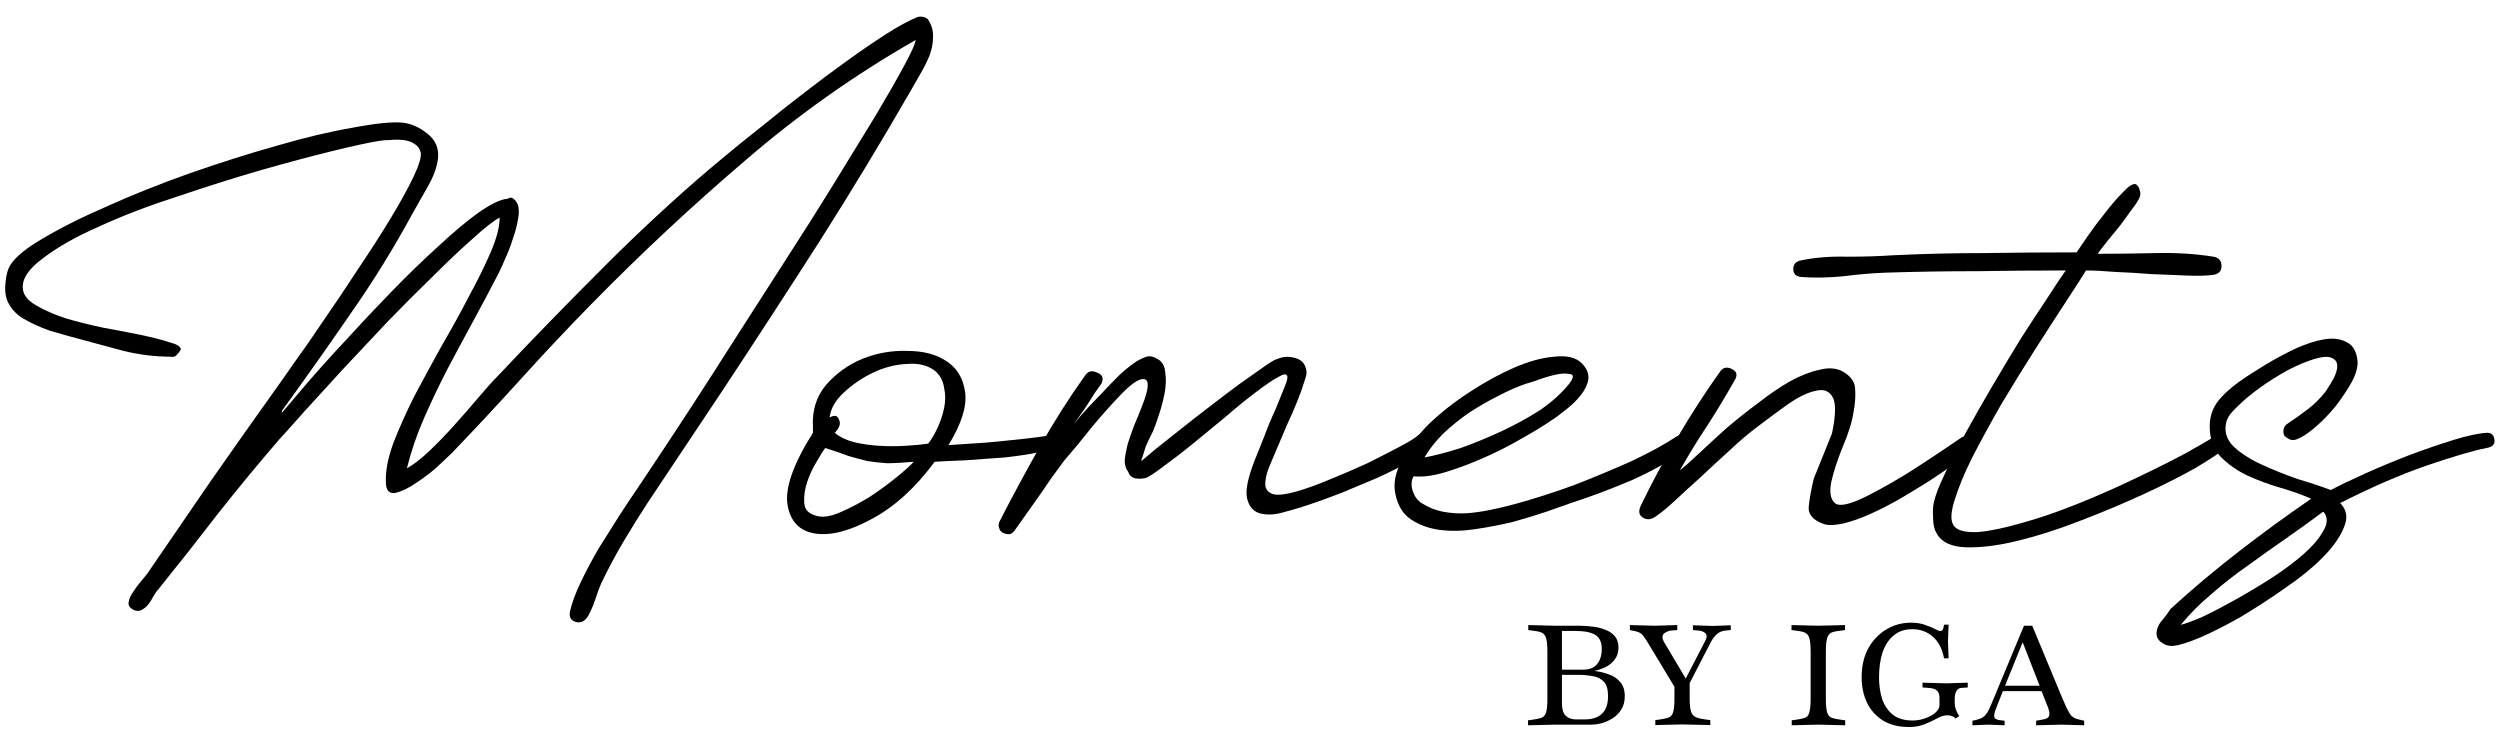
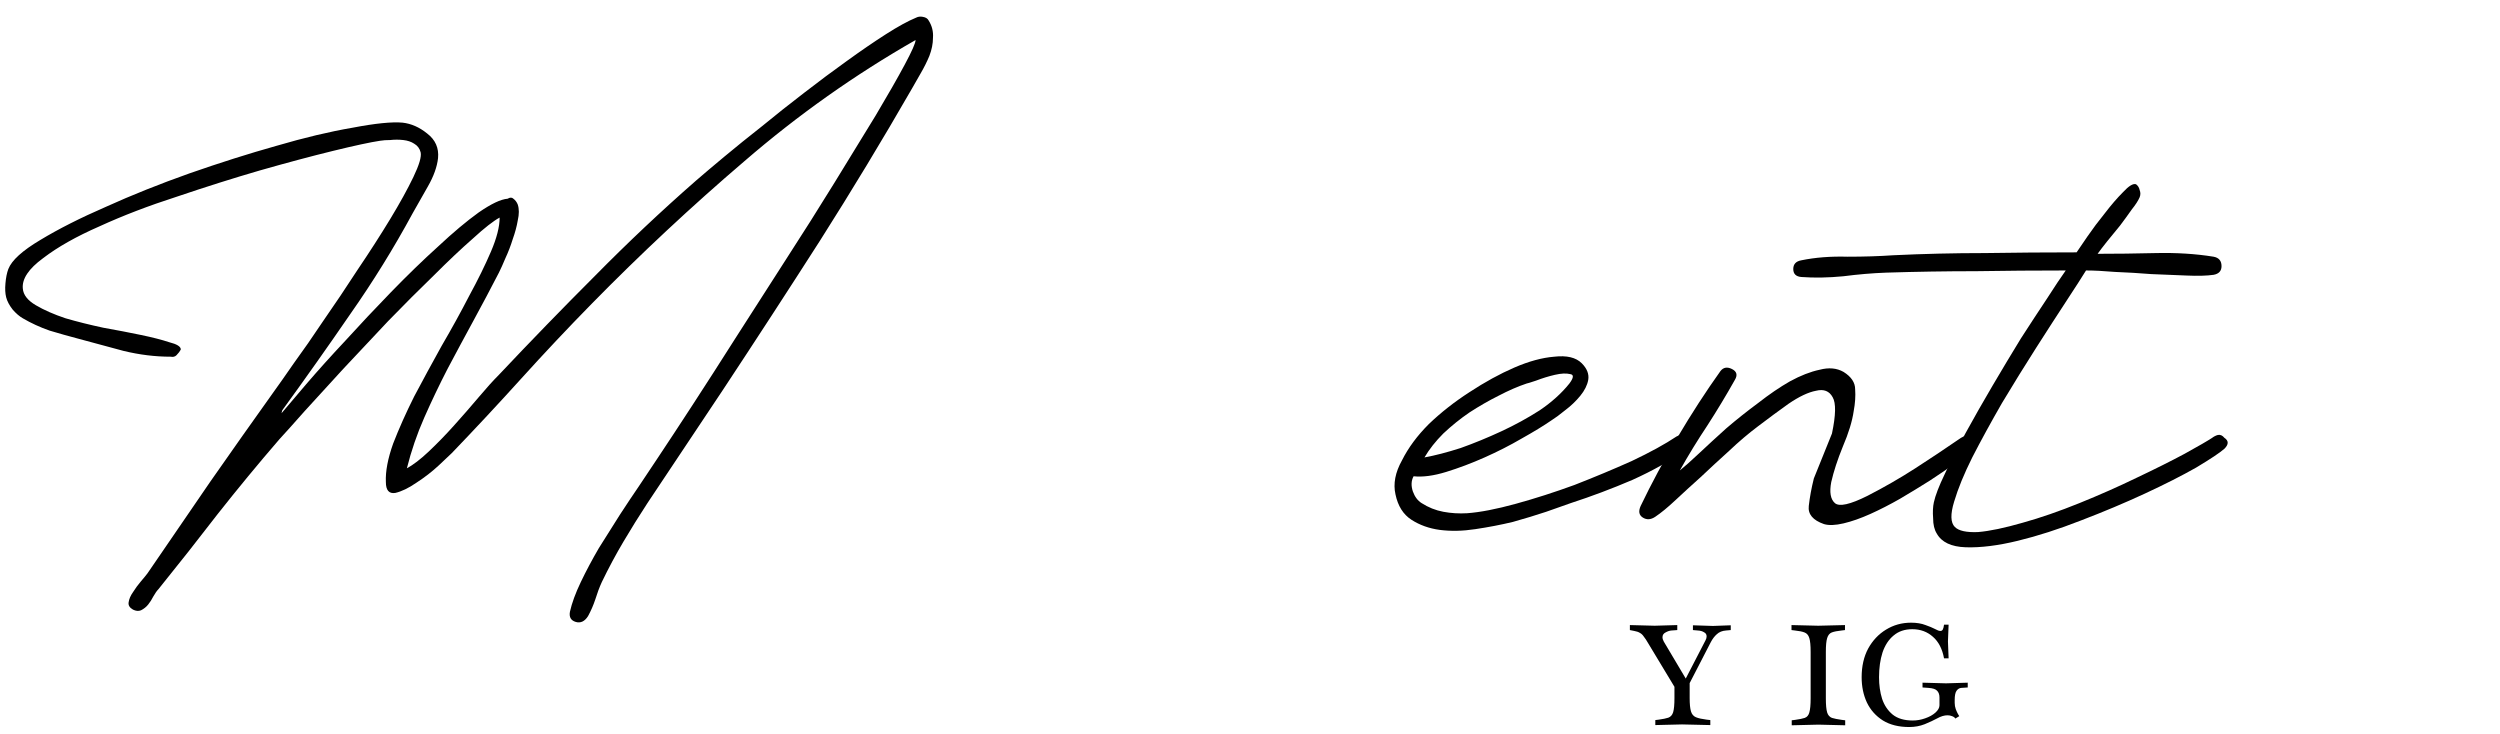
<svg xmlns="http://www.w3.org/2000/svg" width="276" height="81" viewBox="0 0 276 81" fill="none">
  <path d="M44.92 51.7C45.613 51.327 46.413 50.714 47.32 49.86C48.28 48.953 49.213 47.993 50.12 46.98C51.08 45.913 51.987 44.873 52.84 43.86C53.693 42.847 54.44 42.02 55.08 41.38C58.6 37.647 62.147 33.993 65.72 30.42C69.293 26.794 73 23.3 76.84 19.94C77.64 19.247 78.68 18.367 79.96 17.3C81.24 16.233 82.627 15.114 84.12 13.94C85.613 12.713 87.16 11.487 88.76 10.26C90.413 8.98 91.987 7.807 93.48 6.74C95.027 5.62 96.467 4.633 97.8 3.78C99.133 2.927 100.253 2.313 101.16 1.94C101.373 1.833 101.613 1.807 101.88 1.86C102.2 1.913 102.413 2.047 102.52 2.26C102.893 2.847 103.053 3.487 103 4.18C103 4.82 102.867 5.487 102.6 6.18C102.333 6.82 102.013 7.46 101.64 8.1C101.267 8.74 100.947 9.3 100.68 9.78C97.427 15.434 94.04 21.034 90.52 26.58C87 32.074 83.427 37.567 79.8 43.06C78.413 45.14 77.027 47.22 75.64 49.3C74.253 51.38 72.867 53.46 71.48 55.54C70.573 56.927 69.693 58.34 68.84 59.78C67.987 61.22 67.187 62.714 66.44 64.26C66.173 64.847 65.933 65.487 65.72 66.18C65.507 66.82 65.24 67.433 64.92 68.02C64.547 68.607 64.093 68.82 63.56 68.66C63.027 68.5 62.813 68.127 62.92 67.54C63.133 66.58 63.533 65.487 64.12 64.26C64.707 63.033 65.373 61.78 66.12 60.5C66.92 59.22 67.693 57.993 68.44 56.82C69.24 55.593 69.933 54.553 70.52 53.7C70.84 53.22 71.533 52.18 72.6 50.58C73.667 48.98 74.947 47.033 76.44 44.74C77.933 42.447 79.56 39.913 81.32 37.14C83.133 34.313 84.947 31.487 86.76 28.66C88.627 25.78 90.413 22.953 92.12 20.18C93.827 17.407 95.347 14.927 96.68 12.74C98.013 10.5 99.08 8.633 99.88 7.14C100.68 5.647 101.08 4.74 101.08 4.42C94.36 8.26 88.067 12.713 82.2 17.78C76.333 22.794 70.707 28.047 65.32 33.54C62.653 36.26 60.067 39.007 57.56 41.78C55.053 44.553 52.493 47.3 49.88 50.02C49.72 50.18 49.24 50.633 48.44 51.38C47.693 52.074 46.867 52.714 45.96 53.3C45.107 53.887 44.333 54.26 43.64 54.42C42.947 54.527 42.6 54.127 42.6 53.22C42.547 52.047 42.813 50.633 43.4 48.98C44.04 47.327 44.813 45.593 45.72 43.78C46.68 41.967 47.693 40.1 48.76 38.18C49.88 36.26 50.893 34.42 51.8 32.66C52.76 30.9 53.56 29.273 54.2 27.78C54.84 26.287 55.16 25.034 55.16 24.02C54.467 24.393 53.48 25.167 52.2 26.34C50.92 27.46 49.48 28.82 47.88 30.42C46.28 31.967 44.6 33.647 42.84 35.46C41.133 37.273 39.48 39.033 37.88 40.74C36.333 42.447 34.92 43.993 33.64 45.38C32.413 46.767 31.48 47.807 30.84 48.5C28.493 51.22 26.227 53.967 24.04 56.74C21.907 59.514 19.72 62.287 17.48 65.06C17.32 65.22 17.133 65.487 16.92 65.86C16.76 66.18 16.573 66.474 16.36 66.74C16.147 67.007 15.88 67.22 15.56 67.38C15.293 67.487 15 67.46 14.68 67.3C14.307 67.087 14.147 66.82 14.2 66.5C14.253 66.127 14.413 65.754 14.68 65.38C14.947 64.954 15.24 64.553 15.56 64.18C15.88 63.807 16.12 63.514 16.28 63.3C18.627 59.887 20.947 56.5 23.24 53.14C25.587 49.78 27.96 46.42 30.36 43.06C30.787 42.474 31.48 41.487 32.44 40.1C33.453 38.714 34.547 37.14 35.72 35.38C36.947 33.62 38.2 31.753 39.48 29.78C40.813 27.807 42.013 25.94 43.08 24.18C44.147 22.42 45 20.873 45.64 19.54C46.28 18.207 46.547 17.3 46.44 16.82C46.333 16.393 46.093 16.073 45.72 15.86C45.4 15.647 45 15.514 44.52 15.46C44.04 15.407 43.56 15.407 43.08 15.46C42.653 15.46 42.28 15.487 41.96 15.54C40.893 15.7 39.16 16.073 36.76 16.66C34.36 17.247 31.667 17.967 28.68 18.82C25.747 19.674 22.707 20.634 19.56 21.7C16.413 22.713 13.56 23.807 11 24.98C8.44 26.1 6.36 27.273 4.76 28.5C3.16 29.674 2.413 30.794 2.52 31.86C2.573 32.553 3.053 33.167 3.96 33.7C4.867 34.233 5.96 34.714 7.24 35.14C8.52 35.514 9.907 35.86 11.4 36.18C12.893 36.447 14.28 36.714 15.56 36.98C16.84 37.247 17.88 37.514 18.68 37.78C19.533 37.993 19.96 38.26 19.96 38.58C19.853 38.794 19.693 39.007 19.48 39.22C19.32 39.38 19.107 39.434 18.84 39.38C17.133 39.38 15.4 39.167 13.64 38.74C11.88 38.26 10.2 37.807 8.6 37.38C7.587 37.114 6.547 36.82 5.48 36.5C4.413 36.127 3.427 35.673 2.52 35.14C2.147 34.927 1.773 34.607 1.4 34.18C1.027 33.7 0.787 33.247 0.68 32.82C0.573 32.394 0.547 31.887 0.6 31.3C0.653 30.66 0.76 30.127 0.92 29.7C1.293 28.74 2.467 27.674 4.44 26.5C6.467 25.273 8.893 24.047 11.72 22.82C14.547 21.54 17.613 20.314 20.92 19.14C24.28 17.967 27.48 16.953 30.52 16.1C33.613 15.194 36.413 14.527 38.92 14.1C41.427 13.62 43.267 13.434 44.44 13.54C45.4 13.647 46.307 14.047 47.16 14.74C48.067 15.434 48.467 16.34 48.36 17.46C48.253 18.42 47.88 19.46 47.24 20.58C46.6 21.7 46.04 22.687 45.56 23.54C43.48 27.38 41.187 31.087 38.68 34.66C36.227 38.233 33.72 41.78 31.16 45.3L31.08 45.62C31.667 44.927 32.573 43.86 33.8 42.42C35.08 40.927 36.52 39.327 38.12 37.62C39.72 35.86 41.4 34.074 43.16 32.26C44.973 30.393 46.707 28.713 48.36 27.22C50.013 25.674 51.507 24.42 52.84 23.46C54.227 22.5 55.293 21.994 56.04 21.94C56.307 21.78 56.52 21.78 56.68 21.94C56.893 22.1 57.053 22.314 57.16 22.58C57.32 23.06 57.32 23.647 57.16 24.34C57.053 24.98 56.867 25.674 56.6 26.42C56.387 27.113 56.12 27.807 55.8 28.5C55.533 29.14 55.293 29.674 55.08 30.1C54.173 31.86 53.24 33.62 52.28 35.38C51.32 37.14 50.36 38.927 49.4 40.74C48.493 42.5 47.64 44.287 46.84 46.1C46.04 47.913 45.4 49.78 44.92 51.7Z" fill="black" />
-   <path d="M116.15 49.06C116.203 49.38 115.697 49.673 114.63 49.94C113.617 50.154 112.39 50.34 110.95 50.5C109.51 50.607 108.043 50.714 106.55 50.82C105.11 50.873 103.99 50.927 103.19 50.98C101.057 53.86 98.737 55.967 96.23 57.3C93.777 58.633 91.697 59.167 89.99 58.9C88.283 58.633 87.27 57.593 86.95 55.78C86.63 53.913 87.563 51.247 89.75 47.78V47.14C89.643 45.327 90.123 43.78 91.19 42.5C92.31 41.22 93.643 40.26 95.19 39.62C96.79 38.98 98.443 38.687 100.15 38.74C101.91 38.74 103.35 39.114 104.47 39.86C105.643 40.607 106.337 41.754 106.55 43.3C106.763 44.847 106.15 46.794 104.71 49.14C105.35 49.087 106.15 49.033 107.11 48.98C108.123 48.927 109.163 48.847 110.23 48.74C111.297 48.633 112.31 48.527 113.27 48.42C114.23 48.313 115.03 48.207 115.67 48.1C115.937 48.047 116.07 48.127 116.07 48.34C116.07 48.553 116.097 48.794 116.15 49.06ZM102.47 48.98C102.843 48.5 103.19 47.913 103.51 47.22C103.83 46.527 104.07 45.807 104.23 45.06C104.39 44.26 104.39 43.514 104.23 42.82C104.123 42.074 103.803 41.46 103.27 40.98C102.47 40.34 101.43 40.074 100.15 40.18C98.87 40.233 97.617 40.553 96.39 41.14C95.163 41.727 94.07 42.474 93.11 43.38C92.203 44.233 91.697 45.14 91.59 46.1C92.123 45.78 92.47 45.86 92.63 46.34C92.843 46.767 92.683 47.247 92.15 47.78C92.737 48.26 93.457 48.607 94.31 48.82C95.217 49.033 96.15 49.167 97.11 49.22C98.07 49.273 99.003 49.273 99.91 49.22C100.87 49.167 101.723 49.087 102.47 48.98ZM91.11 49.46C90.897 49.727 90.577 50.233 90.15 50.98C89.723 51.673 89.377 52.42 89.11 53.22C88.843 54.02 88.737 54.794 88.79 55.54C88.843 56.233 89.243 56.687 89.99 56.9C90.683 57.167 91.59 57.06 92.71 56.58C93.83 56.1 94.95 55.514 96.07 54.82C97.19 54.074 98.203 53.327 99.11 52.58C100.017 51.834 100.603 51.3 100.87 50.98C99.697 51.087 98.71 51.14 97.91 51.14C97.163 51.087 96.443 51.007 95.75 50.9C95.11 50.74 94.417 50.553 93.67 50.34C92.977 50.074 92.123 49.78 91.11 49.46Z" fill="black" />
-   <path d="M126.086 44.82C126.832 42.953 126.912 41.967 126.326 41.86C125.792 41.754 124.912 42.34 123.686 43.62C122.566 44.794 121.499 45.993 120.486 47.22C119.526 48.447 118.512 49.673 117.446 50.9C116.486 52.18 115.579 53.46 114.726 54.74C113.819 56.02 112.912 57.3 112.006 58.58C111.846 58.794 111.659 58.927 111.446 58.98C111.179 58.98 110.939 58.927 110.726 58.82C110.512 58.714 110.379 58.553 110.326 58.34C110.219 58.127 110.219 57.887 110.326 57.62C111.712 54.9 113.206 52.127 114.806 49.3C116.406 46.474 118.086 43.834 119.846 41.38C120.166 40.953 120.592 40.873 121.126 41.14C121.712 41.353 121.872 41.754 121.606 42.34C121.446 42.553 121.179 42.927 120.806 43.46C120.486 43.993 120.112 44.58 119.686 45.22C119.259 45.807 118.859 46.367 118.486 46.9C118.112 47.38 117.846 47.727 117.686 47.94C118.059 47.407 118.566 46.767 119.206 46.02C119.899 45.22 120.619 44.447 121.366 43.7C122.112 42.9 122.832 42.154 123.526 41.46C124.272 40.767 124.939 40.233 125.526 39.86C125.899 39.647 126.246 39.487 126.566 39.38C126.939 39.273 127.339 39.353 127.766 39.62C128.299 39.887 128.592 40.394 128.646 41.14C128.752 41.834 128.726 42.607 128.566 43.46C128.406 44.26 128.192 45.06 127.926 45.86C127.659 46.66 127.446 47.247 127.286 47.62C127.232 47.727 127.126 47.94 126.966 48.26C126.806 48.58 126.646 48.927 126.486 49.3C126.379 49.673 126.272 50.02 126.166 50.34C126.059 50.607 126.006 50.794 126.006 50.9C126.272 50.687 126.779 50.26 127.526 49.62C128.326 48.98 129.232 48.26 130.246 47.46C131.312 46.607 132.406 45.754 133.526 44.9C134.699 43.993 135.792 43.167 136.806 42.42C137.872 41.673 138.779 41.033 139.526 40.5C140.272 39.967 140.779 39.673 141.046 39.62C141.686 39.353 142.352 39.327 143.046 39.54C143.792 39.754 144.192 40.287 144.246 41.14C144.246 41.353 144.139 41.754 143.926 42.34C143.766 42.873 143.526 43.54 143.206 44.34C142.886 45.14 142.512 45.993 142.086 46.9C141.712 47.807 141.339 48.687 140.966 49.54C140.699 50.18 140.406 50.873 140.086 51.62C139.819 52.313 139.686 52.927 139.686 53.46C139.686 53.94 139.926 54.287 140.406 54.5C140.886 54.714 141.792 54.633 143.126 54.26C144.246 53.94 145.499 53.487 146.886 52.9C148.326 52.313 149.686 51.727 150.966 51.14C152.246 50.5 153.392 49.913 154.406 49.38C155.419 48.847 156.086 48.447 156.406 48.18C156.619 47.967 156.832 47.887 157.046 47.94C157.259 47.993 157.419 48.127 157.526 48.34C157.686 48.5 157.766 48.714 157.766 48.98C157.766 49.247 157.686 49.487 157.526 49.7C157.152 50.074 156.459 50.527 155.446 51.06C154.486 51.593 153.366 52.154 152.086 52.74C150.806 53.273 149.472 53.834 148.086 54.42C146.699 54.953 145.446 55.407 144.326 55.78C143.526 56.047 142.619 56.313 141.606 56.58C140.646 56.847 139.792 56.873 139.046 56.66C138.352 56.447 137.899 55.913 137.686 55.06C137.472 54.207 137.739 52.82 138.486 50.9C138.859 49.993 139.232 49.06 139.606 48.1C139.979 47.087 140.379 46.127 140.806 45.22C141.232 44.154 141.579 43.3 141.846 42.66C142.112 42.02 142.192 41.62 142.086 41.46C141.979 41.247 141.659 41.3 141.126 41.62C140.592 41.887 139.766 42.447 138.646 43.3C137.579 44.1 136.432 45.033 135.206 46.1C133.979 47.114 132.779 48.1 131.606 49.06C130.486 49.967 129.446 50.767 128.486 51.46C127.579 52.154 126.939 52.58 126.566 52.74C126.246 52.847 125.846 52.873 125.366 52.82C124.939 52.714 124.672 52.474 124.566 52.1C124.299 51.78 124.166 51.353 124.166 50.82C124.219 50.287 124.326 49.7 124.486 49.06C124.699 48.367 124.939 47.673 125.206 46.98C125.526 46.233 125.819 45.514 126.086 44.82Z" fill="black" />
  <path d="M156.061 52.58C155.795 53.06 155.768 53.62 155.981 54.26C156.195 54.847 156.515 55.273 156.941 55.54C157.688 56.02 158.488 56.34 159.341 56.5C160.195 56.66 161.075 56.714 161.981 56.66C163.421 56.553 165.208 56.207 167.341 55.62C169.475 55.033 171.635 54.34 173.821 53.54C176.008 52.687 178.115 51.807 180.141 50.9C182.168 49.94 183.821 49.033 185.101 48.18C185.315 48.074 185.528 47.993 185.741 47.94C186.008 47.834 186.221 47.913 186.381 48.18C186.541 48.394 186.595 48.66 186.541 48.98C186.541 49.247 186.381 49.487 186.061 49.7C184.408 50.873 182.461 51.967 180.221 52.98C177.981 53.94 175.715 54.794 173.421 55.54C172.781 55.754 171.875 56.074 170.701 56.5C169.581 56.873 168.355 57.247 167.021 57.62C165.688 57.94 164.301 58.207 162.861 58.42C161.475 58.633 160.168 58.66 158.941 58.5C157.768 58.34 156.728 57.967 155.821 57.38C154.915 56.794 154.328 55.86 154.061 54.58C153.795 53.407 154.035 52.154 154.781 50.82C155.475 49.434 156.461 48.1 157.741 46.82C159.075 45.54 160.568 44.367 162.221 43.3C163.928 42.18 165.581 41.273 167.181 40.58C168.781 39.887 170.248 39.487 171.581 39.38C172.968 39.22 173.981 39.46 174.621 40.1C175.208 40.687 175.448 41.3 175.341 41.94C175.235 42.527 174.941 43.114 174.461 43.7C173.981 44.287 173.421 44.82 172.781 45.3C172.195 45.78 171.688 46.154 171.261 46.42C170.408 47.007 169.315 47.673 167.981 48.42C166.701 49.167 165.341 49.86 163.901 50.5C162.461 51.14 161.048 51.673 159.661 52.1C158.275 52.527 157.075 52.687 156.061 52.58ZM157.261 50.5C158.435 50.287 159.768 49.94 161.261 49.46C162.755 48.927 164.248 48.313 165.741 47.62C167.235 46.927 168.648 46.154 169.981 45.3C171.315 44.394 172.408 43.407 173.261 42.34C173.741 41.7 173.768 41.353 173.341 41.3C172.915 41.194 172.355 41.22 171.661 41.38C170.968 41.54 170.275 41.754 169.581 42.02C168.941 42.233 168.595 42.34 168.541 42.34C167.581 42.66 166.541 43.114 165.421 43.7C164.355 44.233 163.288 44.847 162.221 45.54C161.208 46.233 160.248 47.007 159.341 47.86C158.488 48.714 157.795 49.593 157.261 50.5Z" fill="black" />
  <path d="M202.249 47.86C202.676 45.834 202.703 44.5 202.329 43.86C201.956 43.167 201.343 42.927 200.489 43.14C199.636 43.3 198.623 43.78 197.449 44.58C196.329 45.38 195.209 46.207 194.089 47.06C193.023 47.86 191.956 48.767 190.889 49.78C189.823 50.74 188.783 51.7 187.769 52.66C186.756 53.567 185.823 54.42 184.969 55.22C184.116 56.02 183.369 56.633 182.729 57.06C182.249 57.38 181.796 57.407 181.369 57.14C180.943 56.873 180.863 56.447 181.129 55.86C182.303 53.407 183.663 50.873 185.209 48.26C186.756 45.647 188.329 43.22 189.929 40.98C190.249 40.553 190.676 40.474 191.209 40.74C191.743 41.007 191.849 41.407 191.529 41.94C190.569 43.647 189.556 45.327 188.489 46.98C187.423 48.58 186.409 50.233 185.449 51.94C185.983 51.514 186.703 50.873 187.609 50.02C188.516 49.167 189.503 48.26 190.569 47.3C191.689 46.34 192.863 45.407 194.089 44.5C195.316 43.54 196.489 42.74 197.609 42.1C198.783 41.46 199.876 41.033 200.889 40.82C201.903 40.553 202.783 40.633 203.529 41.06C204.383 41.593 204.809 42.233 204.809 42.98C204.863 43.727 204.809 44.527 204.649 45.38C204.489 46.5 204.089 47.807 203.449 49.3C202.863 50.74 202.436 52.047 202.169 53.22C201.956 54.34 202.089 55.114 202.569 55.54C203.049 55.967 204.249 55.7 206.169 54.74C208.036 53.78 209.796 52.767 211.449 51.7C213.103 50.633 214.783 49.514 216.489 48.34C217.129 47.967 217.609 48.02 217.929 48.5C218.249 48.927 218.196 49.327 217.769 49.7C217.343 50.074 216.703 50.553 215.849 51.14C215.049 51.727 214.116 52.367 213.049 53.06C212.036 53.7 210.943 54.367 209.769 55.06C208.649 55.7 207.556 56.26 206.489 56.74C205.423 57.22 204.436 57.567 203.529 57.78C202.623 57.993 201.903 58.02 201.369 57.86C200.143 57.434 199.583 56.767 199.689 55.86C199.796 54.9 199.983 53.887 200.249 52.82L202.249 47.86Z" fill="black" />
  <path d="M228.057 29.86C224.697 29.86 221.391 29.887 218.137 29.94C214.884 29.94 211.577 29.994 208.217 30.1C206.724 30.154 205.151 30.287 203.497 30.5C201.844 30.66 200.297 30.687 198.857 30.58C198.271 30.527 197.977 30.233 197.977 29.7C197.977 29.167 198.271 28.847 198.857 28.74C200.404 28.42 202.111 28.287 203.977 28.34C205.791 28.34 207.471 28.287 209.017 28.18C212.377 28.02 215.737 27.94 219.097 27.94C222.511 27.887 225.897 27.86 229.257 27.86C229.471 27.54 229.871 26.953 230.457 26.1C231.044 25.247 231.684 24.393 232.377 23.54C233.071 22.634 233.737 21.86 234.377 21.22C235.017 20.527 235.497 20.233 235.817 20.34C236.031 20.5 236.164 20.713 236.217 20.98C236.324 21.247 236.324 21.514 236.217 21.78C236.057 22.154 235.764 22.607 235.337 23.14C234.964 23.674 234.537 24.26 234.057 24.9C233.577 25.487 233.097 26.073 232.617 26.66C232.191 27.194 231.844 27.647 231.577 28.02C233.604 28.02 235.737 27.994 237.977 27.94C240.271 27.887 242.404 28.02 244.377 28.34C244.964 28.447 245.257 28.794 245.257 29.38C245.257 29.913 244.964 30.233 244.377 30.34C243.631 30.447 242.644 30.474 241.417 30.42C240.191 30.367 238.884 30.314 237.497 30.26C236.164 30.154 234.831 30.073 233.497 30.02C232.217 29.913 231.151 29.86 230.297 29.86C229.871 30.553 229.151 31.674 228.137 33.22C227.124 34.767 226.004 36.5 224.777 38.42C223.551 40.34 222.297 42.367 221.017 44.5C219.791 46.633 218.697 48.633 217.737 50.5C216.831 52.313 216.164 53.94 215.737 55.38C215.311 56.767 215.337 57.7 215.817 58.18C216.244 58.607 217.097 58.794 218.377 58.74C219.657 58.633 221.311 58.287 223.337 57.7C225.257 57.167 227.337 56.447 229.577 55.54C231.817 54.633 233.924 53.7 235.897 52.74C237.924 51.78 239.684 50.9 241.177 50.1C242.724 49.247 243.737 48.66 244.217 48.34C244.431 48.18 244.644 48.074 244.857 48.02C245.124 47.967 245.364 48.074 245.577 48.34C246.057 48.66 246.057 49.06 245.577 49.54C245.097 49.967 244.057 50.66 242.457 51.62C240.857 52.527 238.964 53.487 236.777 54.5C234.591 55.514 232.244 56.5 229.737 57.46C227.284 58.42 224.964 59.167 222.777 59.7C220.591 60.233 218.671 60.474 217.017 60.42C215.417 60.367 214.351 59.86 213.817 58.9C213.551 58.474 213.417 57.913 213.417 57.22C213.364 56.527 213.391 55.94 213.497 55.46C213.657 54.714 214.057 53.673 214.697 52.34C215.337 50.953 216.111 49.434 217.017 47.78C217.924 46.127 218.911 44.394 219.977 42.58C221.044 40.767 222.084 39.033 223.097 37.38C224.164 35.727 225.124 34.26 225.977 32.98C226.831 31.647 227.524 30.607 228.057 29.86Z" fill="black" />
-   <path d="M257.312 54.1C258.325 53.567 259.605 52.953 261.152 52.26C262.699 51.567 264.299 50.9 265.952 50.26C267.659 49.62 269.285 49.06 270.832 48.58C272.379 48.1 273.632 47.834 274.592 47.78C275.072 47.78 275.339 48.047 275.392 48.58C275.445 49.06 275.152 49.353 274.512 49.46C273.125 49.727 270.939 50.367 267.952 51.38C265.019 52.394 261.819 53.78 258.352 55.54C259.099 56.287 259.232 57.194 258.752 58.26C258.325 59.327 257.525 60.447 256.352 61.62C255.232 62.74 253.845 63.86 252.192 64.98C250.592 66.1 248.992 67.14 247.392 68.1C245.792 69.007 244.325 69.754 242.992 70.34C241.605 70.927 240.592 71.247 239.952 71.3C239.472 71.353 239.019 71.22 238.592 70.9C238.165 70.58 238.005 70.153 238.112 69.62C238.219 69.14 238.432 68.74 238.752 68.42C239.072 68.047 239.365 67.647 239.632 67.22C242.085 64.98 244.592 62.873 247.152 60.9C249.765 58.873 252.432 56.927 255.152 55.06C254.192 54.633 253.072 54.233 251.792 53.86C250.512 53.487 249.285 53.033 248.112 52.5C246.992 51.967 246.005 51.273 245.152 50.42C244.352 49.567 243.952 48.447 243.952 47.06C243.952 45.78 244.405 44.687 245.312 43.78C245.685 43.353 246.299 42.82 247.152 42.18C248.059 41.54 249.045 40.9 250.112 40.26C251.179 39.62 252.272 39.033 253.392 38.5C254.565 37.967 255.632 37.62 256.592 37.46C257.605 37.3 258.432 37.407 259.072 37.78C259.765 38.1 260.165 38.794 260.272 39.86C260.325 40.5 260.112 41.273 259.632 42.18C259.152 43.033 258.565 43.913 257.872 44.82C257.179 45.673 256.432 46.447 255.632 47.14C254.832 47.834 254.139 48.287 253.552 48.5C253.285 48.607 253.019 48.607 252.752 48.5C252.539 48.394 252.352 48.26 252.192 48.1C252.085 47.887 252.059 47.647 252.112 47.38C252.165 47.114 252.325 46.9 252.592 46.74C253.392 46.207 254.139 45.673 254.832 45.14C255.525 44.607 256.165 43.967 256.752 43.22C257.072 42.74 257.365 42.26 257.632 41.78C257.899 41.247 258.032 40.794 258.032 40.42C258.032 39.993 257.845 39.7 257.472 39.54C257.098 39.327 256.459 39.353 255.552 39.62C254.645 39.887 253.632 40.313 252.512 40.9C251.445 41.487 250.432 42.127 249.472 42.82C248.512 43.514 247.685 44.207 246.992 44.9C246.299 45.54 245.899 46.1 245.792 46.58C245.525 47.593 245.792 48.5 246.592 49.3C247.392 50.047 248.432 50.714 249.712 51.3C250.992 51.887 252.325 52.42 253.712 52.9C255.152 53.327 256.352 53.727 257.312 54.1ZM240.752 68.98C241.232 68.874 242.032 68.58 243.152 68.1C244.272 67.567 245.499 66.927 246.832 66.18C248.165 65.433 249.499 64.633 250.832 63.78C252.219 62.873 253.392 61.993 254.352 61.14C255.365 60.233 256.085 59.38 256.512 58.58C256.992 57.78 256.992 57.087 256.512 56.5L256.352 56.58C255.072 57.54 253.739 58.5 252.352 59.46C250.965 60.42 249.579 61.407 248.192 62.42C246.805 63.38 245.472 64.42 244.192 65.54C242.912 66.607 241.765 67.754 240.752 68.98Z" fill="black" />
-   <path d="M168.696 80.072V79.52L169.08 79.472C169.544 79.408 169.904 79.336 170.16 79.256C170.416 79.16 170.592 78.96 170.688 78.656C170.784 78.336 170.832 77.816 170.832 77.096V71.984C170.832 71.264 170.784 70.752 170.688 70.448C170.592 70.128 170.416 69.92 170.16 69.824C169.92 69.728 169.568 69.656 169.104 69.608L168.72 69.56V69.008L171.672 69.08H174.36C174.808 69.08 175.28 69.112 175.776 69.176C176.288 69.224 176.76 69.336 177.192 69.512C177.64 69.672 178 69.912 178.272 70.232C178.544 70.552 178.68 70.968 178.68 71.48C178.68 72.008 178.544 72.448 178.272 72.8C178.016 73.152 177.68 73.432 177.264 73.64C176.864 73.832 176.448 73.976 176.016 74.072C176.576 74.136 177.112 74.264 177.624 74.456C178.136 74.632 178.552 74.912 178.872 75.296C179.208 75.68 179.376 76.2 179.376 76.856C179.376 77.464 179.24 77.968 178.968 78.368C178.712 78.768 178.384 79.088 177.984 79.328C177.6 79.568 177.2 79.744 176.784 79.856C176.384 79.952 176.04 80 175.752 80H171.648L168.696 80.072ZM173.88 69.656H172.44V73.928H174.816C175.472 73.928 175.968 73.728 176.304 73.328C176.656 72.928 176.832 72.36 176.832 71.624C176.832 70.888 176.592 70.376 176.112 70.088C175.648 69.8 174.904 69.656 173.88 69.656ZM174 79.424H174.912C176.656 79.424 177.528 78.568 177.528 76.856C177.528 76.12 177.376 75.592 177.072 75.272C176.768 74.936 176.36 74.728 175.848 74.648C175.352 74.552 174.816 74.504 174.24 74.504H172.44V77.696C172.44 78.288 172.576 78.728 172.848 79.016C173.136 79.288 173.52 79.424 174 79.424Z" fill="black" />
  <path d="M182.747 80.048V79.496L183.131 79.448C183.595 79.384 183.947 79.312 184.187 79.232C184.443 79.136 184.619 78.936 184.715 78.632C184.811 78.312 184.859 77.792 184.859 77.072V75.824L181.979 71.048C181.787 70.712 181.619 70.456 181.475 70.28C181.347 70.088 181.203 69.952 181.043 69.872C180.899 69.776 180.691 69.704 180.419 69.656L179.939 69.56V69.008L182.675 69.08L185.171 69.008V69.56L184.523 69.608C184.315 69.624 184.099 69.696 183.875 69.824C183.651 69.936 183.539 70.112 183.539 70.352C183.539 70.496 183.587 70.656 183.683 70.832L186.107 74.912L188.291 70.688C188.371 70.544 188.411 70.4 188.411 70.256C188.411 70.048 188.315 69.896 188.123 69.8C187.947 69.688 187.723 69.624 187.451 69.608L186.899 69.56V69.032L189.107 69.104L191.075 69.032V69.56L190.547 69.608C190.131 69.64 189.795 69.776 189.539 70.016C189.283 70.24 189.059 70.536 188.867 70.904L186.539 75.416V77.072C186.539 77.728 186.587 78.216 186.683 78.536C186.779 78.856 186.963 79.072 187.235 79.184C187.507 79.296 187.899 79.384 188.411 79.448L188.819 79.496V80.048L185.699 79.976L182.747 80.048Z" fill="black" />
  <path d="M197.806 80.072V79.52L198.19 79.472C198.654 79.408 199.006 79.336 199.246 79.256C199.502 79.16 199.67 78.96 199.75 78.656C199.846 78.336 199.894 77.816 199.894 77.096V71.984C199.894 71.264 199.846 70.752 199.75 70.448C199.654 70.128 199.478 69.92 199.222 69.824C198.982 69.728 198.63 69.656 198.166 69.608L197.782 69.56V69.008L200.734 69.08L203.686 69.008V69.56L203.302 69.608C202.838 69.656 202.478 69.728 202.222 69.824C201.982 69.92 201.814 70.128 201.718 70.448C201.622 70.752 201.574 71.264 201.574 71.984V77.096C201.574 77.816 201.622 78.336 201.718 78.656C201.814 78.96 201.99 79.16 202.246 79.256C202.502 79.336 202.862 79.408 203.326 79.472L203.71 79.52V80.072L200.758 80L197.806 80.072Z" fill="black" />
  <path d="M210.782 80.264C209.63 80.264 208.662 80.024 207.878 79.544C207.094 79.048 206.502 78.384 206.102 77.552C205.718 76.72 205.526 75.792 205.526 74.768C205.526 73.552 205.766 72.496 206.246 71.6C206.742 70.704 207.398 70.008 208.214 69.512C209.046 69 209.966 68.744 210.974 68.744C211.598 68.744 212.134 68.832 212.582 69.008C213.03 69.168 213.342 69.296 213.518 69.392C213.742 69.504 213.894 69.576 213.974 69.608C214.07 69.64 214.158 69.656 214.238 69.656C214.334 69.656 214.414 69.608 214.478 69.512C214.542 69.4 214.59 69.216 214.622 68.96H215.126L215.054 70.808L215.126 72.68H214.622C214.43 71.64 214.022 70.848 213.398 70.304C212.774 69.744 212.014 69.464 211.118 69.464C210.286 69.464 209.598 69.696 209.054 70.16C208.51 70.608 208.102 71.232 207.83 72.032C207.574 72.832 207.446 73.744 207.446 74.768C207.446 75.632 207.558 76.424 207.782 77.144C208.022 77.864 208.414 78.448 208.958 78.896C209.502 79.328 210.238 79.544 211.166 79.544C211.63 79.544 212.086 79.464 212.534 79.304C212.998 79.144 213.374 78.936 213.662 78.68C213.966 78.408 214.118 78.136 214.118 77.864V77C214.118 76.68 214.03 76.432 213.854 76.256C213.694 76.08 213.382 75.976 212.918 75.944L212.246 75.896V75.368L214.838 75.44L217.238 75.368V75.896L216.518 75.944C216.31 75.96 216.134 76.072 215.99 76.28C215.862 76.472 215.798 76.808 215.798 77.288V77.6C215.798 77.84 215.838 78.072 215.918 78.296C215.998 78.504 216.078 78.68 216.158 78.824L216.302 79.064L215.87 79.328C215.806 79.216 215.686 79.128 215.51 79.064C215.35 79 215.182 78.968 215.006 78.968C214.654 78.968 214.278 79.08 213.878 79.304C213.494 79.512 213.03 79.728 212.486 79.952C211.958 80.16 211.39 80.264 210.782 80.264Z" fill="black" />
-   <path d="M217.758 80.072V79.568L218.094 79.496C218.382 79.432 218.614 79.352 218.79 79.256C218.982 79.16 219.158 79 219.318 78.776C219.478 78.552 219.646 78.224 219.822 77.792L223.446 69.08H224.358L227.718 77.168C228.006 77.856 228.254 78.376 228.462 78.728C228.67 79.08 228.974 79.304 229.374 79.4L230.094 79.568V80.072L227.598 80L224.79 80.072V79.568L225.702 79.4C225.846 79.368 225.974 79.312 226.086 79.232C226.198 79.136 226.254 78.984 226.254 78.776C226.254 78.6 226.206 78.384 226.11 78.128L225.39 76.304H221.118L220.542 77.744C220.43 78.048 220.334 78.304 220.254 78.512C220.19 78.72 220.158 78.888 220.158 79.016C220.158 79.176 220.206 79.288 220.302 79.352C220.398 79.416 220.526 79.464 220.686 79.496L221.31 79.568V80.072L219.51 80L217.758 80.072ZM223.302 70.904L221.358 75.704H225.174L223.302 70.904Z" fill="black" />
</svg>